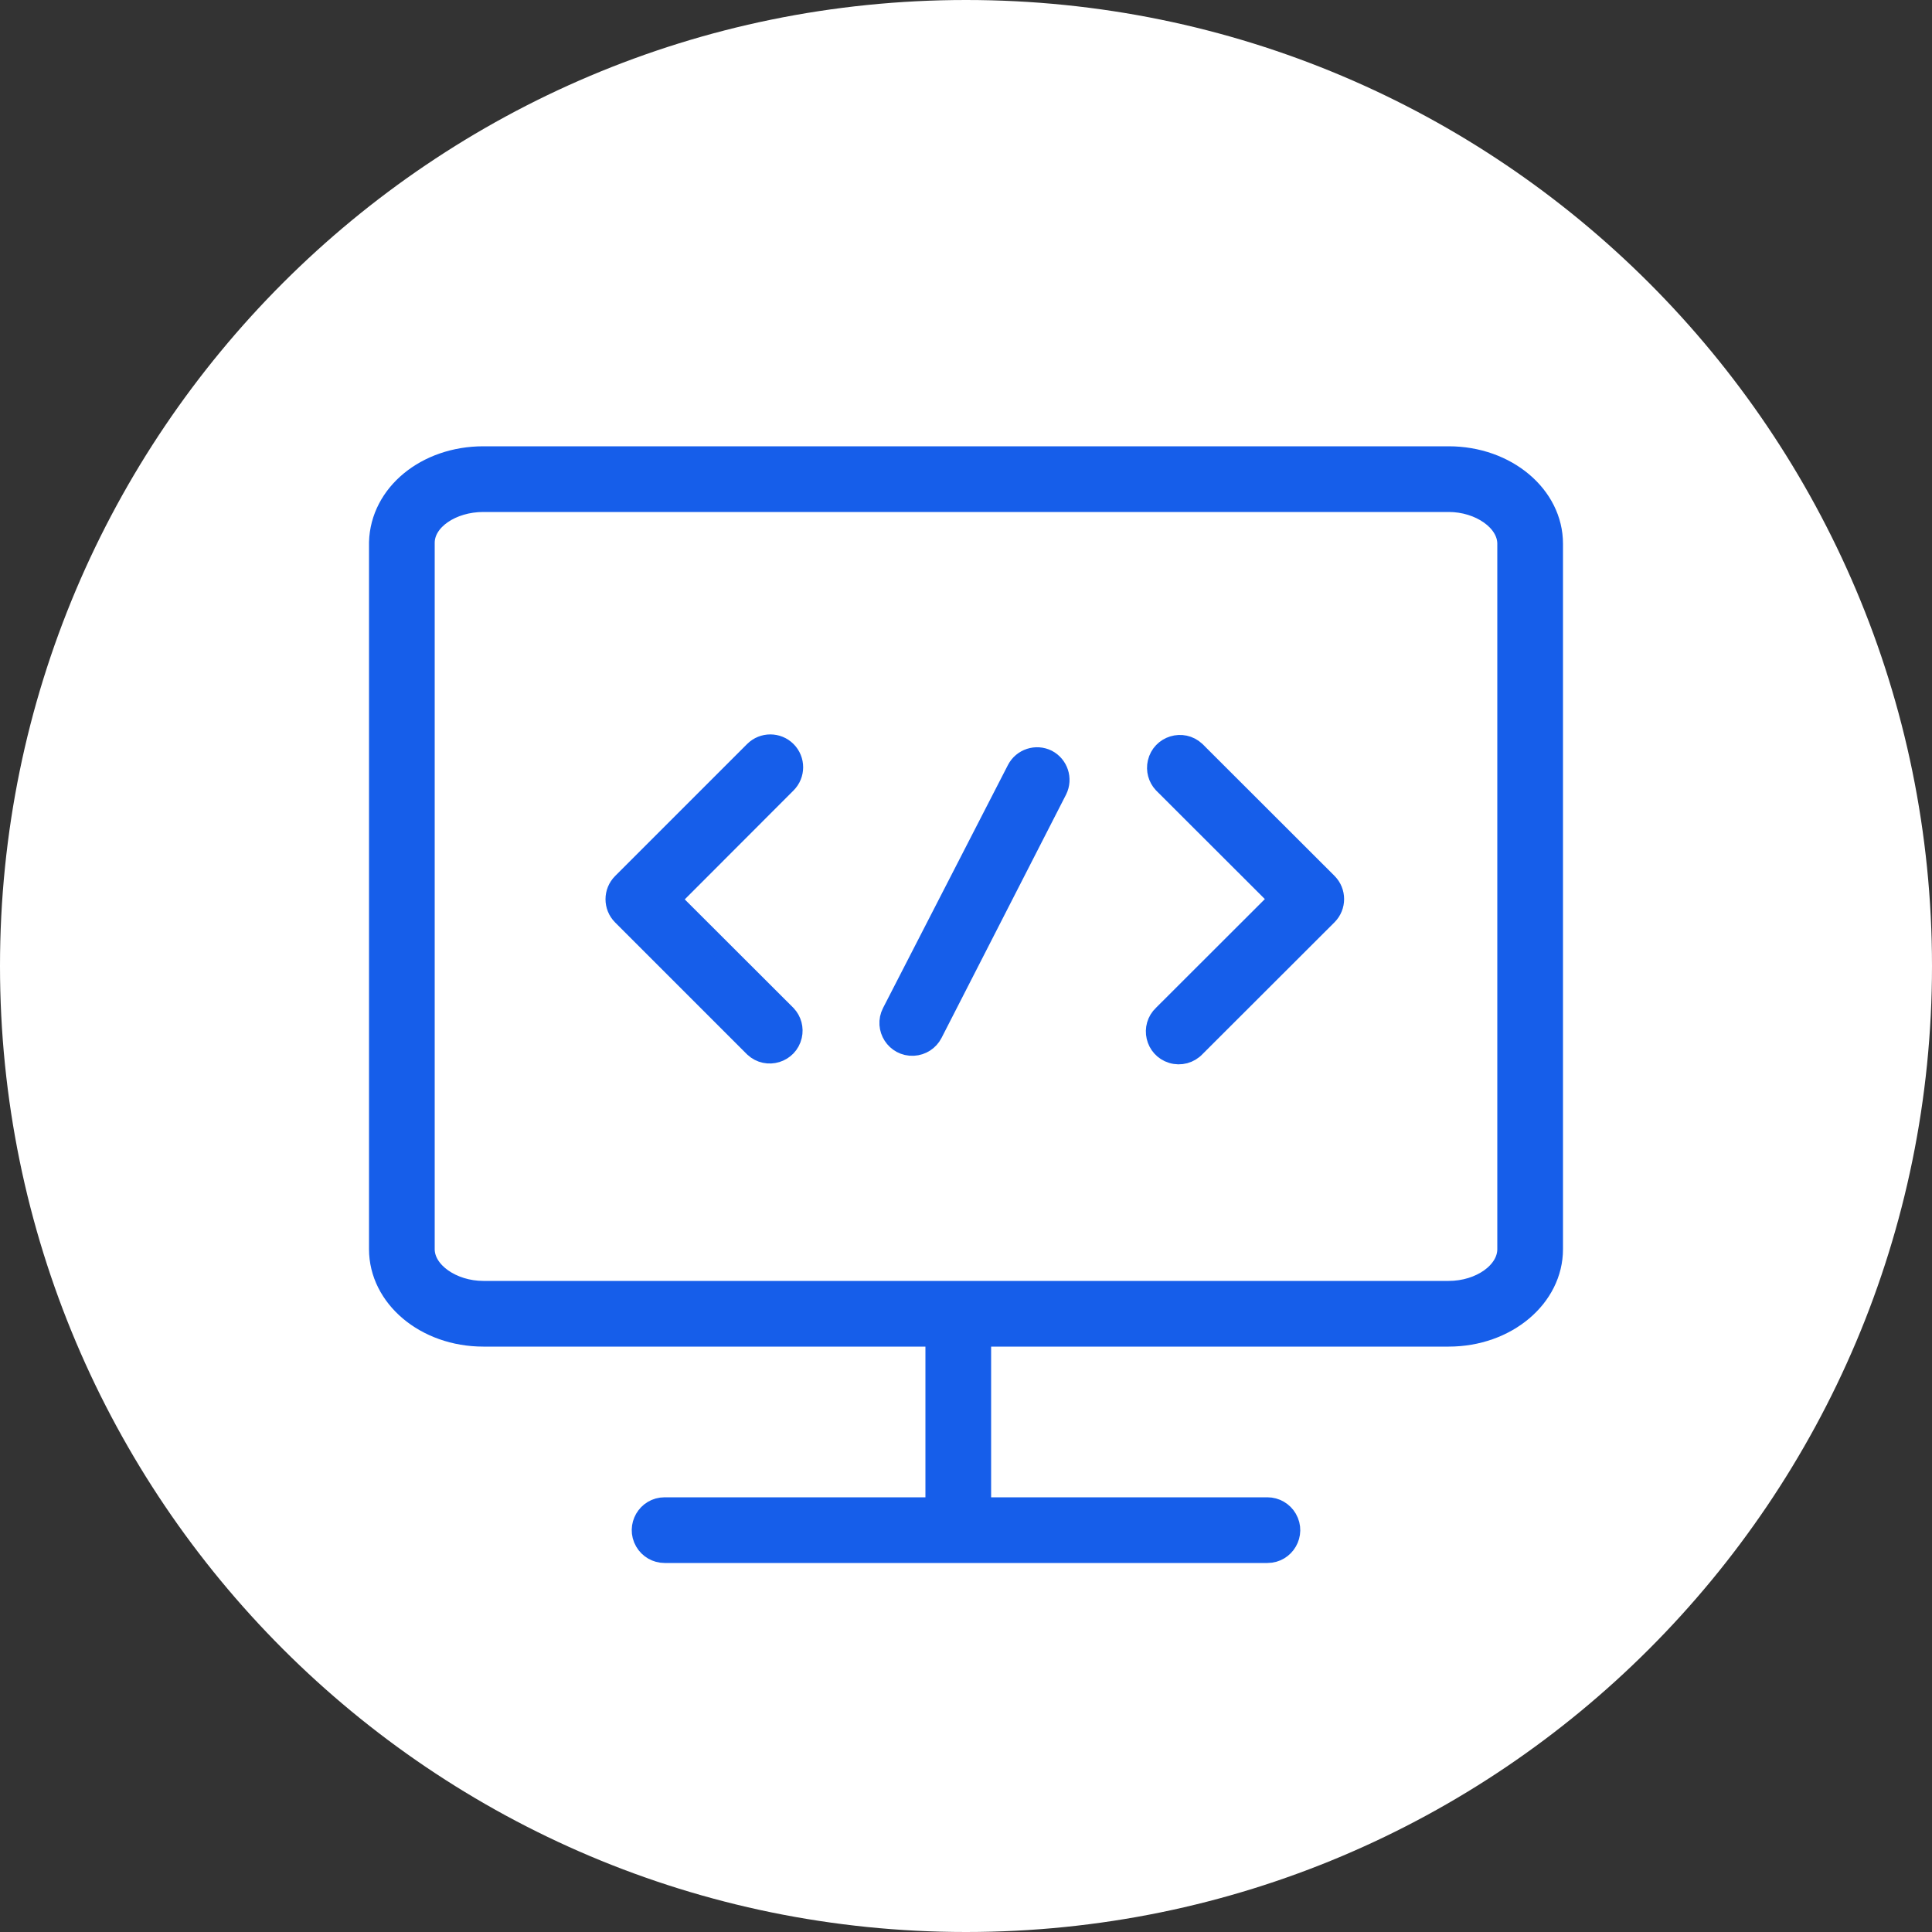
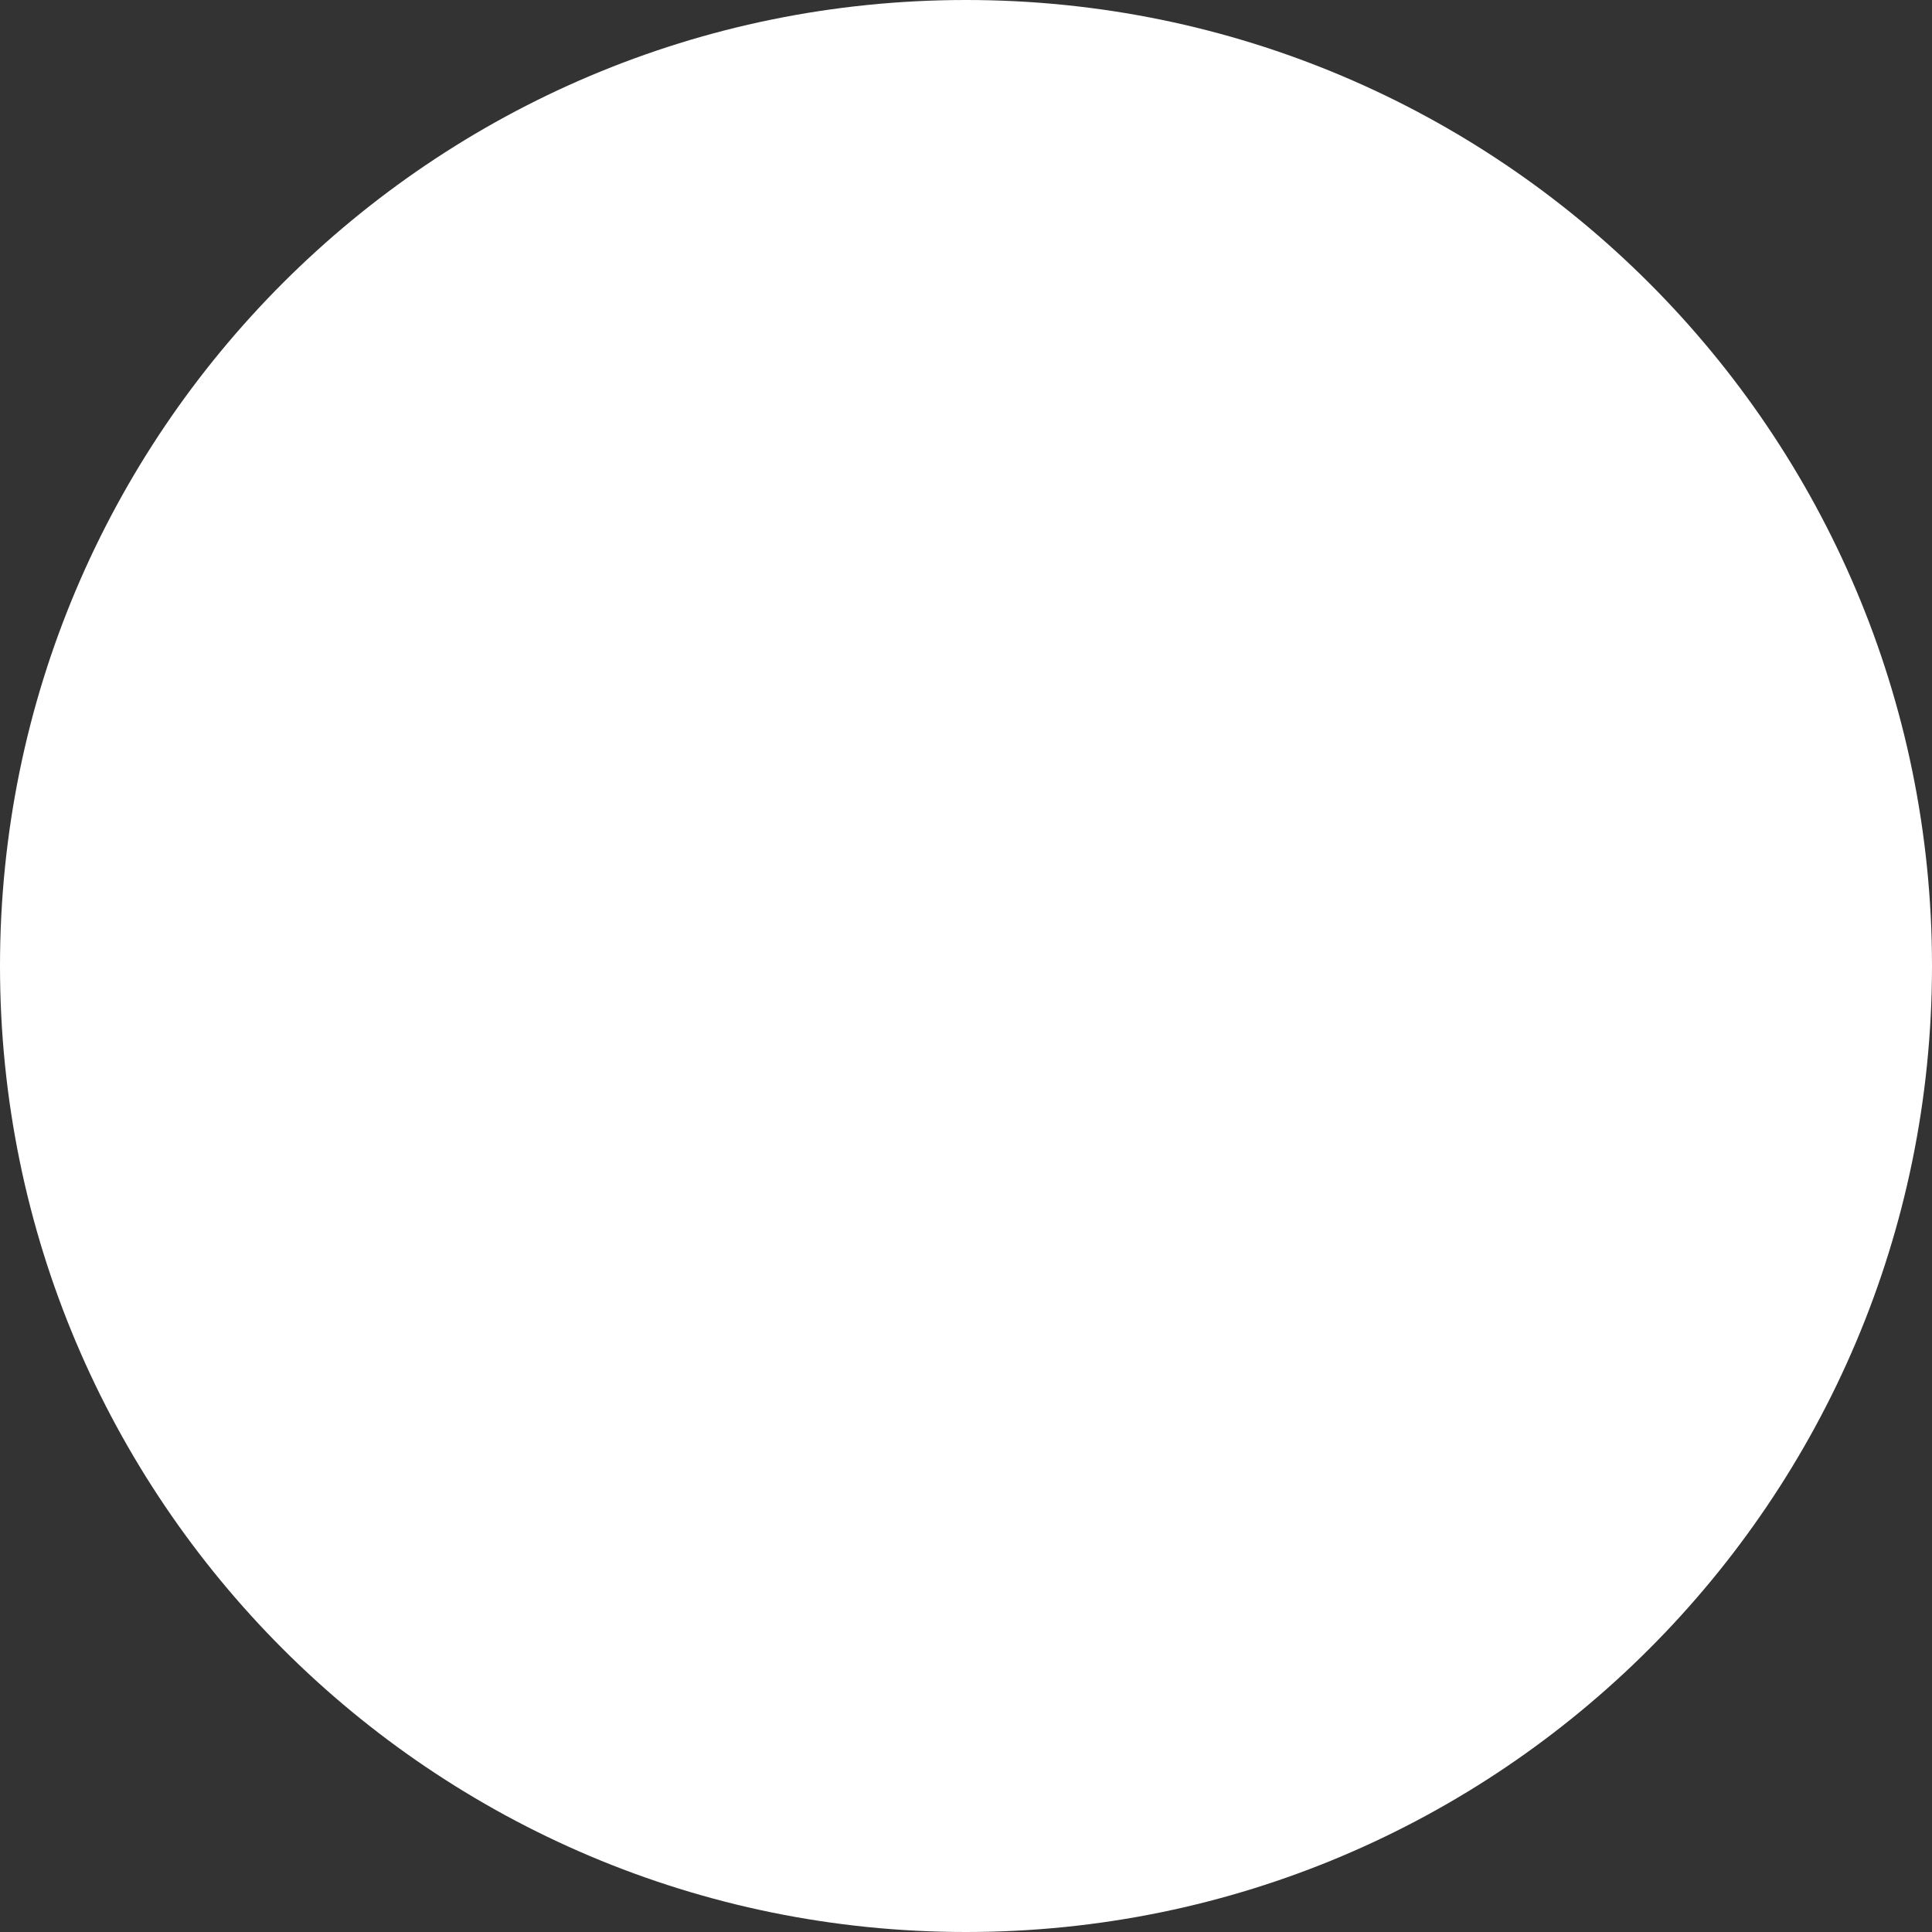
<svg xmlns="http://www.w3.org/2000/svg" viewBox="0 0 100.00 100.00" data-guides="{&quot;vertical&quot;:[],&quot;horizontal&quot;:[]}">
  <rect x="0" y="0" width="100.00" height="100.00" fill="#333333" stroke="none" />
  <path color="rgb(51, 51, 51)" fill-rule="evenodd" fill="#ffffff" x="0" y="0" width="100" height="100" rx="50" ry="50" id="tSvg12f1423abba" title="Rectangle 4" fill-opacity="1" stroke="none" stroke-opacity="1" d="M0 50C0 22.386 22.386 0 50 0H50C77.614 0 100 22.386 100 50H100C100 77.614 77.614 100 50 100H50C22.386 100 0 77.614 0 50Z" />
-   <path fill="#165eea" stroke="#165eea" fill-opacity="1" stroke-width="1" stroke-opacity="1" color="rgb(51, 51, 51)" fill-rule="evenodd" id="tSvg1963e5cdd9d" title="Path 6" d="M74.984 23.6C58.328 23.6 41.672 23.6 25.016 23.6C22.048 23.6 19.672 25.544 19.6 28.064C19.6 40.261 19.6 52.459 19.6 64.656C19.6 67.16 22 69.2 25.016 69.2C32.811 69.2 40.605 69.2 48.4 69.2C48.4 72.133 48.4 75.067 48.4 78C43.733 78 39.067 78 34.4 78C33.476 78 32.899 79 33.361 79.8C33.575 80.171 33.971 80.4 34.4 80.4C44.8 80.4 55.2 80.4 65.6 80.4C66.524 80.4 67.101 79.4 66.639 78.6C66.425 78.229 66.029 78 65.6 78C60.667 78 55.733 78 50.8 78C50.8 75.067 50.8 72.133 50.8 69.2C58.861 69.2 66.923 69.2 74.984 69.2C78 69.2 80.4 67.16 80.4 64.656C80.4 52.485 80.4 40.315 80.4 28.144C80.4 25.64 78 23.6 74.984 23.6ZM78 64.656C78 65.816 76.616 66.8 74.984 66.8C58.328 66.8 41.672 66.8 25.016 66.8C23.416 66.8 22 65.816 22 64.656C22 52.469 22 40.283 22 28.096C22 26.944 23.384 26 25.016 26C41.672 26 58.328 26 74.984 26C76.584 26 78 26.984 78 28.144C78 40.315 78 52.485 78 64.656Z" />
-   <path fill="#165eea" stroke="#165eea" fill-opacity="1" stroke-width="1" stroke-opacity="1" color="rgb(51, 51, 51)" fill-rule="evenodd" id="tSvg9a783496de" title="Path 7" d="M54.216 39.304C53.63 39.012 52.918 39.243 52.616 39.824C50.461 44.016 48.307 48.208 46.152 52.4C45.73 53.222 46.356 54.193 47.279 54.147C47.708 54.126 48.092 53.878 48.288 53.496C50.437 49.296 52.587 45.096 54.736 40.896C55.023 40.312 54.792 39.606 54.216 39.304ZM61.888 38.864C61.212 38.234 60.108 38.572 59.901 39.472C59.811 39.861 59.92 40.268 60.192 40.56C62.187 42.552 64.181 44.544 66.176 46.536C64.181 48.528 62.187 50.52 60.192 52.512C59.516 53.142 59.776 54.267 60.659 54.537C61.098 54.672 61.575 54.544 61.888 54.208C64.165 51.933 66.443 49.659 68.72 47.384C69.188 46.916 69.188 46.157 68.72 45.688C66.443 43.413 64.165 41.139 61.888 38.864ZM40.72 38.864C40.252 38.396 39.492 38.396 39.024 38.864C36.747 41.141 34.469 43.419 32.192 45.696C31.724 46.164 31.724 46.923 32.192 47.392C34.469 49.669 36.747 51.947 39.024 54.224C39.7 54.854 40.804 54.516 41.011 53.616C41.101 53.227 40.992 52.82 40.72 52.528C38.725 50.536 36.731 48.544 34.736 46.552C36.731 44.555 38.725 42.557 40.72 40.56C41.188 40.092 41.188 39.333 40.72 38.864Z" />
  <defs />
</svg>